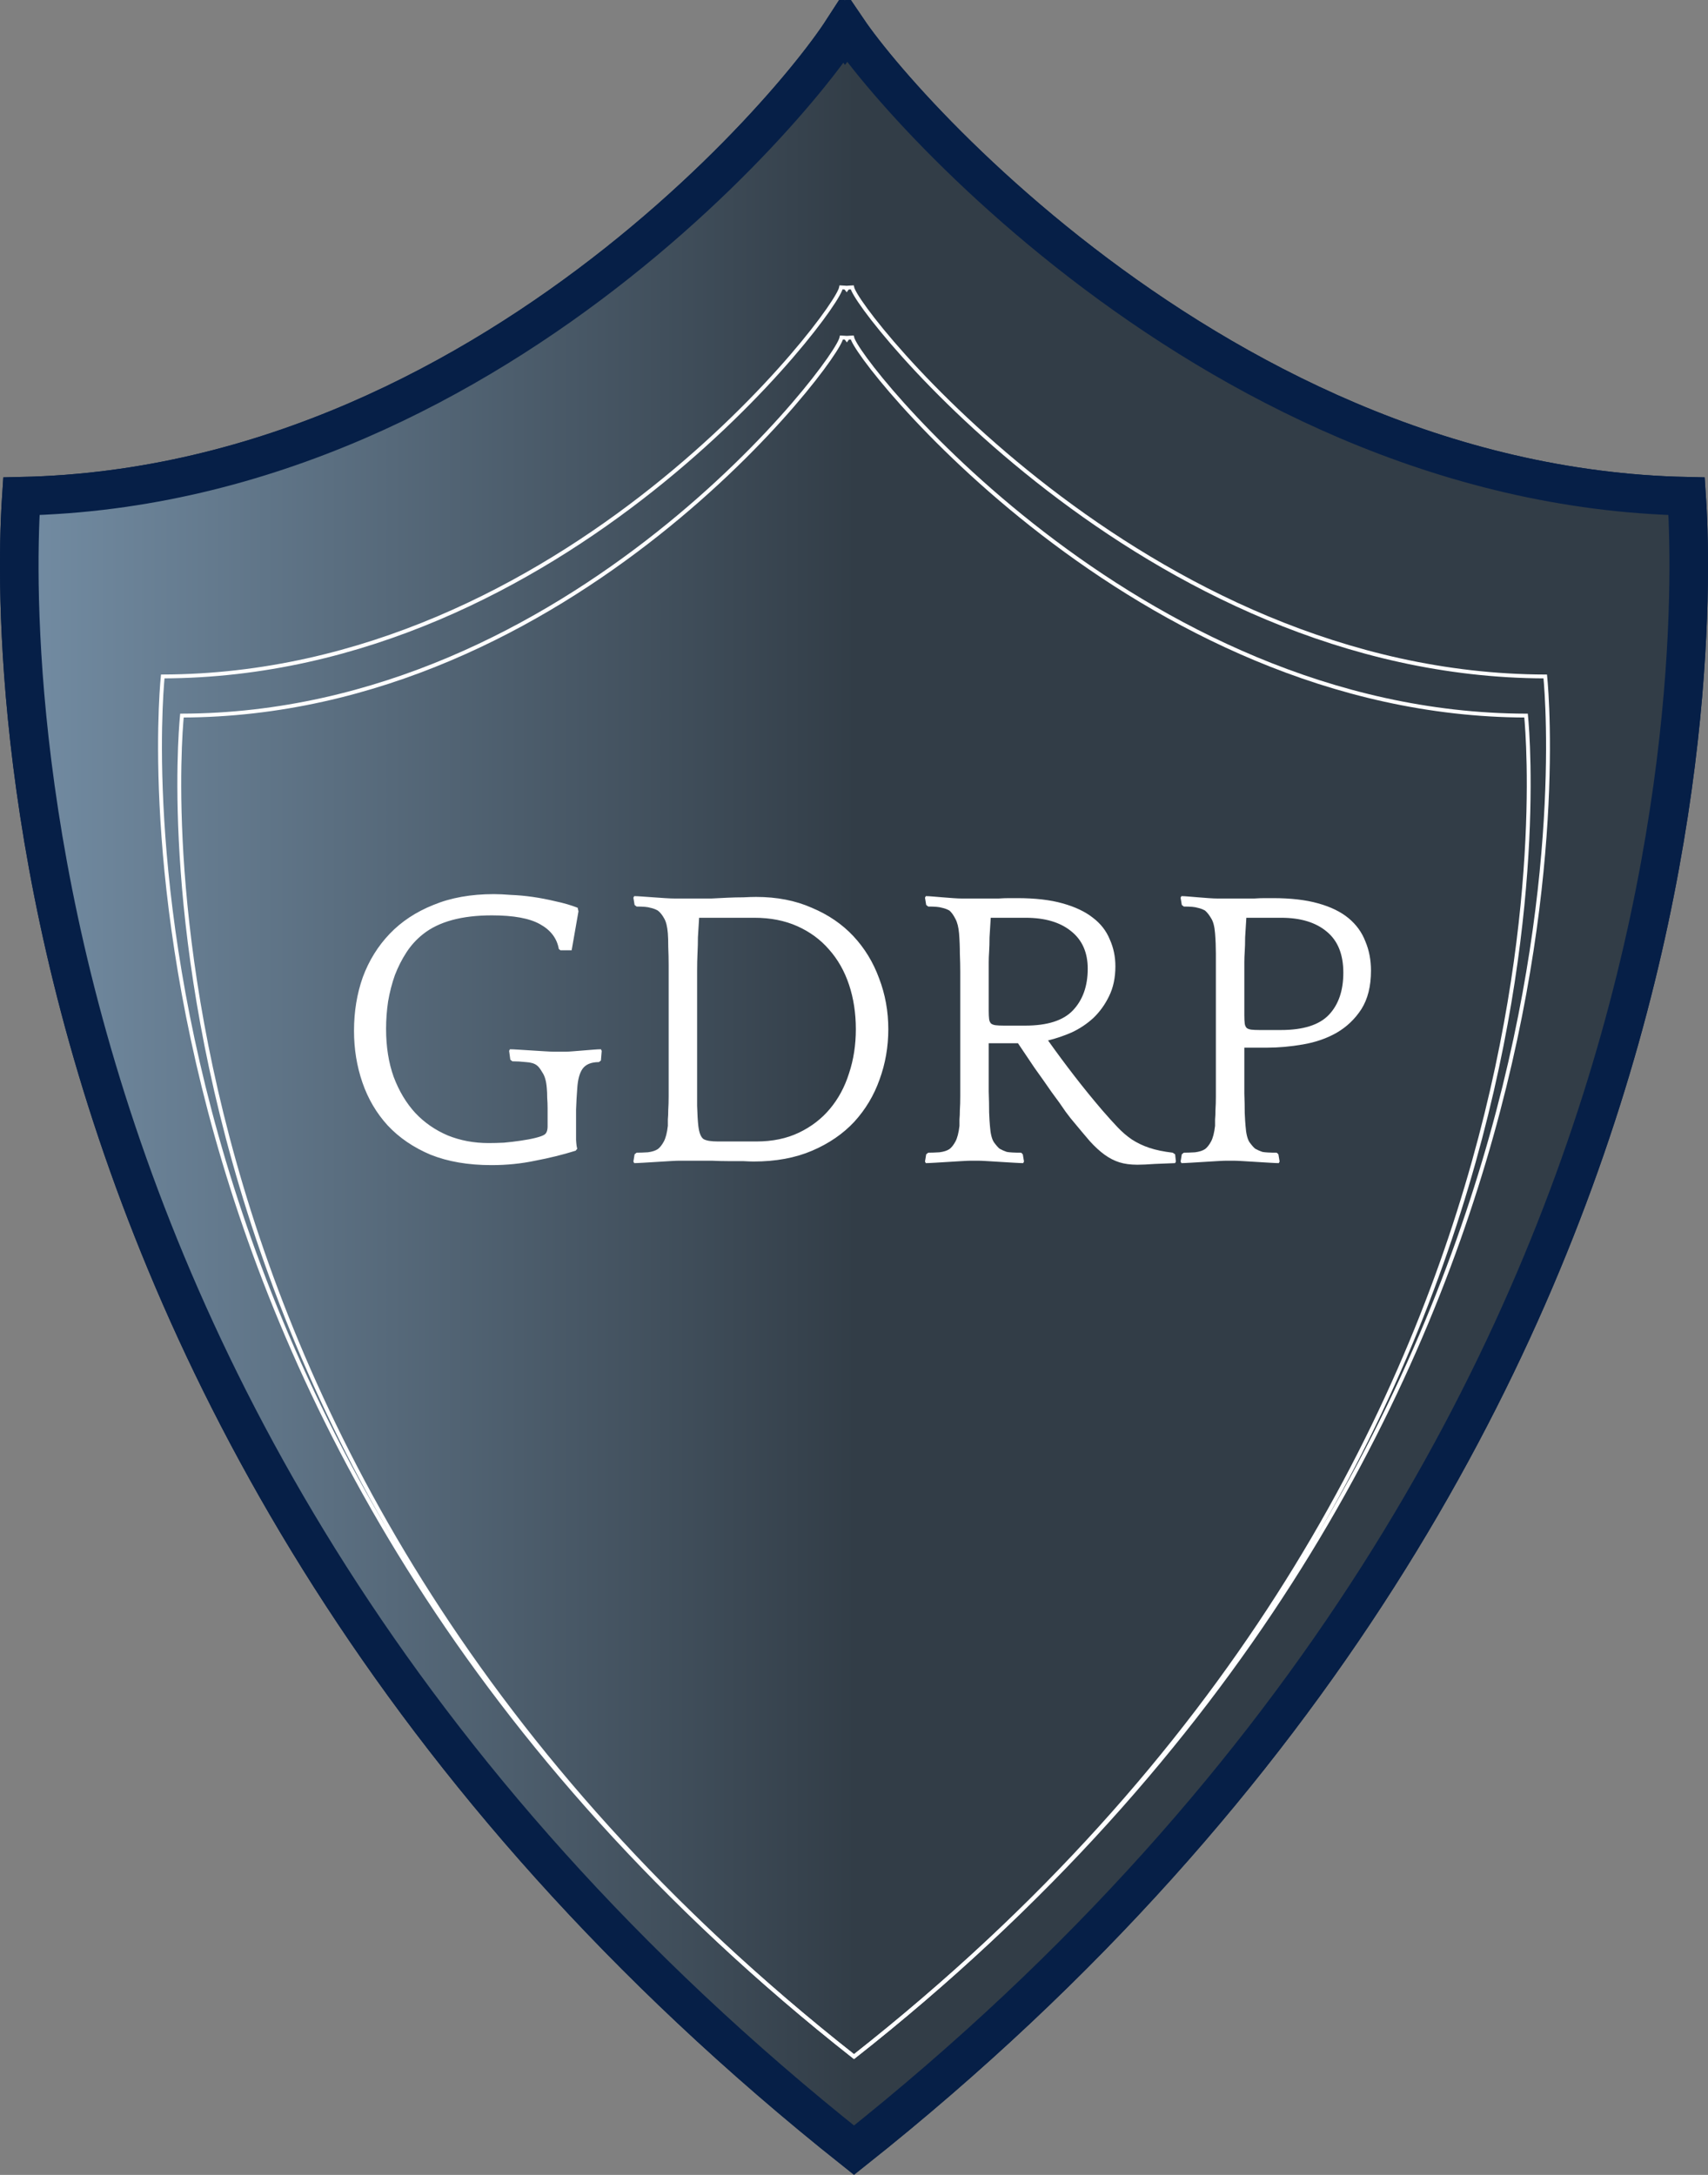
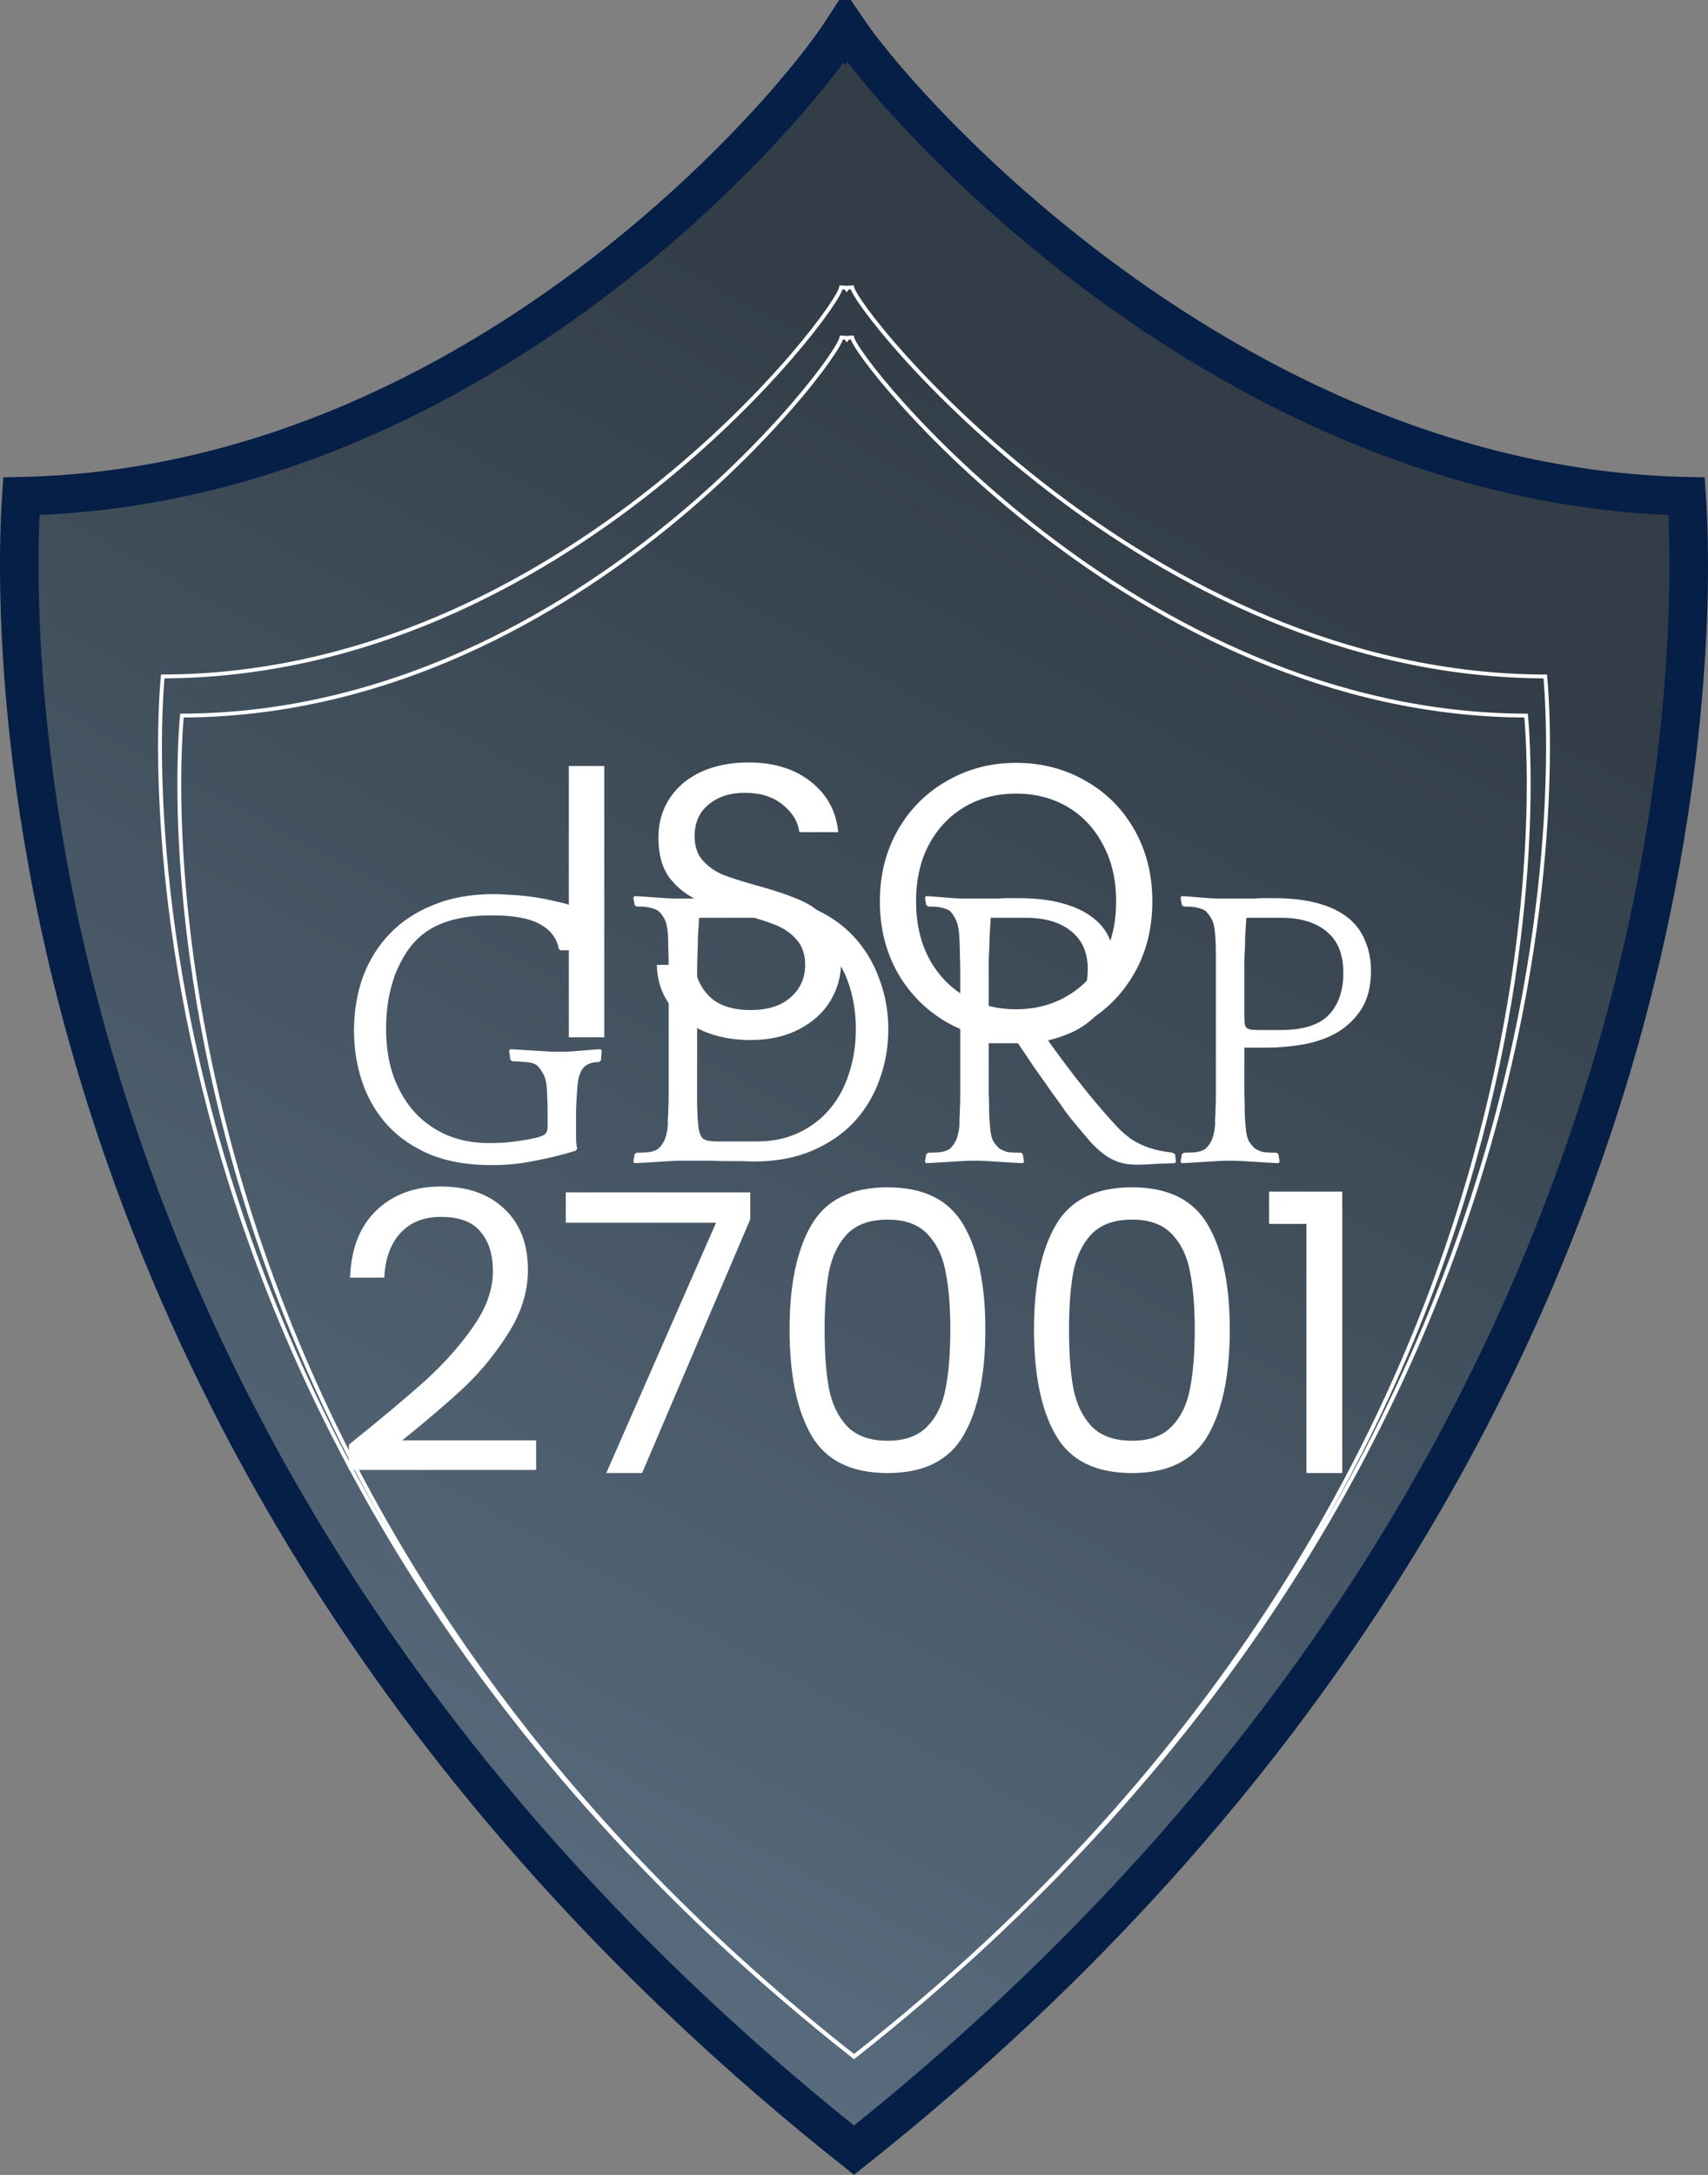
<svg xmlns="http://www.w3.org/2000/svg" width="443" height="564" viewBox="0 0 443 564" fill="none">
  <rect x="0" y="0" width="443" height="564" fill="#808080" stroke="none" />
  <path d="M156.727 198.631V269H147.54V198.631H156.727ZM194.698 269.707C190.053 269.707 185.88 268.899 182.179 267.284C178.544 265.601 175.683 263.313 173.597 260.418C171.51 257.457 170.434 254.058 170.366 250.221H180.159C180.496 253.52 181.842 256.313 184.198 258.601C186.621 260.822 190.121 261.933 194.698 261.933C199.072 261.933 202.505 260.856 204.995 258.702C207.553 256.481 208.832 253.654 208.832 250.221C208.832 247.529 208.092 245.342 206.611 243.659C205.13 241.976 203.279 240.698 201.058 239.823C198.837 238.948 195.842 238.005 192.073 236.996C187.428 235.784 183.693 234.573 180.866 233.361C178.107 232.15 175.717 230.265 173.698 227.707C171.746 225.083 170.77 221.583 170.77 217.208C170.77 213.371 171.746 209.972 173.698 207.011C175.65 204.049 178.376 201.761 181.876 200.145C185.443 198.53 189.515 197.722 194.092 197.722C200.688 197.722 206.072 199.371 210.245 202.669C214.486 205.967 216.875 210.342 217.414 215.794H207.318C206.981 213.102 205.568 210.746 203.077 208.727C200.587 206.641 197.289 205.597 193.183 205.597C189.347 205.597 186.217 206.607 183.794 208.626C181.371 210.578 180.159 213.338 180.159 216.905C180.159 219.462 180.866 221.549 182.28 223.164C183.76 224.78 185.544 226.025 187.63 226.9C189.784 227.707 192.779 228.65 196.616 229.727C201.26 231.005 204.995 232.284 207.822 233.563C210.649 234.775 213.072 236.693 215.091 239.318C217.111 241.875 218.12 245.375 218.12 249.818C218.12 253.25 217.212 256.481 215.394 259.51C213.577 262.539 210.885 264.995 207.318 266.88C203.75 268.764 199.544 269.707 194.698 269.707ZM263.543 269.707C257.015 269.707 251.058 268.192 245.674 265.164C240.289 262.067 236.015 257.793 232.852 252.342C229.756 246.823 228.208 240.63 228.208 233.765C228.208 226.9 229.756 220.741 232.852 215.289C236.015 209.77 240.289 205.496 245.674 202.468C251.058 199.371 257.015 197.823 263.543 197.823C270.139 197.823 276.13 199.371 281.514 202.468C286.899 205.496 291.139 209.737 294.235 215.188C297.331 220.64 298.879 226.832 298.879 233.765C298.879 240.698 297.331 246.89 294.235 252.342C291.139 257.793 286.899 262.067 281.514 265.164C276.13 268.192 270.139 269.707 263.543 269.707ZM263.543 261.731C268.457 261.731 272.865 260.587 276.769 258.298C280.74 256.01 283.836 252.745 286.057 248.505C288.346 244.265 289.49 239.351 289.49 233.765C289.49 228.111 288.346 223.198 286.057 219.025C283.836 214.785 280.774 211.52 276.87 209.232C272.966 206.943 268.524 205.799 263.543 205.799C258.563 205.799 254.121 206.943 250.217 209.232C246.313 211.52 243.217 214.785 240.928 219.025C238.707 223.198 237.597 228.111 237.597 233.765C237.597 239.351 238.707 244.265 240.928 248.505C243.217 252.745 246.313 256.01 250.217 258.298C254.188 260.587 258.63 261.731 263.543 261.731ZM90.491 374.63C99.039 367.765 105.736 362.145 110.582 357.77C115.428 353.327 119.5 348.717 122.798 343.938C126.164 339.092 127.846 334.347 127.846 329.703C127.846 325.328 126.77 321.895 124.616 319.405C122.529 316.847 119.13 315.569 114.419 315.569C109.842 315.569 106.275 317.016 103.717 319.91C101.227 322.737 99.881 326.539 99.679 331.318H90.794C91.064 323.78 93.352 317.958 97.659 313.852C101.967 309.746 107.52 307.694 114.318 307.694C121.25 307.694 126.736 309.612 130.774 313.448C134.88 317.285 136.933 322.568 136.933 329.299C136.933 334.885 135.25 340.337 131.885 345.655C128.587 350.904 124.818 355.549 120.577 359.587C116.337 363.558 110.919 368.202 104.323 373.519H139.053V381.192H90.491V374.63ZM194.601 316.174L166.534 382H157.245L185.716 317.083H146.746V309.208H194.601V316.174ZM204.787 344.746C204.787 333.169 206.672 324.15 210.441 317.689C214.21 311.16 220.806 307.896 230.229 307.896C239.585 307.896 246.147 311.16 249.916 317.689C253.685 324.15 255.57 333.169 255.57 344.746C255.57 356.524 253.685 365.678 249.916 372.207C246.147 378.736 239.585 382 230.229 382C220.806 382 214.21 378.736 210.441 372.207C206.672 365.678 204.787 356.524 204.787 344.746ZM246.484 344.746C246.484 338.89 246.08 333.943 245.272 329.905C244.532 325.799 242.95 322.501 240.527 320.011C238.171 317.52 234.739 316.275 230.229 316.275C225.652 316.275 222.152 317.52 219.729 320.011C217.374 322.501 215.792 325.799 214.984 329.905C214.244 333.943 213.874 338.89 213.874 344.746C213.874 350.803 214.244 355.885 214.984 359.991C215.792 364.096 217.374 367.394 219.729 369.885C222.152 372.375 225.652 373.62 230.229 373.62C234.739 373.62 238.171 372.375 240.527 369.885C242.95 367.394 244.532 364.096 245.272 359.991C246.08 355.885 246.484 350.803 246.484 344.746ZM268.183 344.746C268.183 333.169 270.067 324.15 273.837 317.689C277.606 311.16 284.202 307.896 293.625 307.896C302.98 307.896 309.543 311.16 313.312 317.689C317.081 324.15 318.966 333.169 318.966 344.746C318.966 356.524 317.081 365.678 313.312 372.207C309.543 378.736 302.98 382 293.625 382C284.202 382 277.606 378.736 273.837 372.207C270.067 365.678 268.183 356.524 268.183 344.746ZM309.879 344.746C309.879 338.89 309.475 333.943 308.668 329.905C307.927 325.799 306.346 322.501 303.923 320.011C301.567 317.52 298.134 316.275 293.625 316.275C289.048 316.275 285.548 317.52 283.125 320.011C280.769 322.501 279.187 325.799 278.38 329.905C277.639 333.943 277.269 338.89 277.269 344.746C277.269 350.803 277.639 355.885 278.38 359.991C279.187 364.096 280.769 367.394 283.125 369.885C285.548 372.375 289.048 373.62 293.625 373.62C298.134 373.62 301.567 372.375 303.923 369.885C306.346 367.394 307.927 364.096 308.668 359.991C309.475 355.885 309.879 350.803 309.879 344.746ZM329.155 317.386V309.006H348.136V382H338.848V317.386H329.155Z" fill="white" />
  <path d="M219.809 7.63C220.366 8.452 220.994 9.342 221.689 10.29C224.584 14.239 228.804 19.45 234.224 25.476C245.068 37.531 260.842 52.986 280.669 68.245C319.327 97.998 373.824 127.331 437.457 128.692C437.566 130.318 437.684 132.38 437.78 134.852C438.052 141.801 438.169 151.992 437.543 164.848C436.29 190.563 432.059 226.921 420.134 269.338C396.497 353.409 342.608 461.388 221.502 557.59C100.396 461.383 46.506 353.403 22.868 269.332C10.942 226.916 6.711 190.558 5.457 164.843C4.83 151.987 4.948 141.797 5.22 134.847C5.316 132.375 5.433 130.314 5.542 128.688C69.071 127.328 122.437 98.04 159.991 68.29C179.249 53.035 194.456 37.577 204.874 25.5C210.081 19.464 214.123 14.236 216.892 10.265C217.518 9.367 218.086 8.52 218.595 7.733L219.163 8.494L219.809 7.63Z" fill="url(#paint0_linear_56_97)" stroke="#061F47" stroke-width="10" />
  <path d="M149.309 298.401C145.982 299.441 142.482 300.307 138.809 301C135.205 301.762 131.427 302.144 127.477 302.144C121.447 302.144 116.18 301.243 111.675 299.441C107.239 297.569 103.531 295.04 100.551 291.852C97.64 288.663 95.457 284.956 94.002 280.728C92.546 276.5 91.819 272.03 91.819 267.317C91.819 262.327 92.581 257.683 94.106 253.386C95.7 249.089 98.022 245.347 101.071 242.159C104.121 238.971 107.898 236.475 112.403 234.674C116.908 232.802 122.14 231.867 128.101 231.867C129.348 231.867 130.838 231.936 132.571 232.075C134.373 232.144 136.244 232.317 138.185 232.594C140.125 232.872 142.101 233.253 144.111 233.738C146.12 234.154 148.026 234.708 149.828 235.401L150.036 236.337L148.269 246.421H145.358L144.942 246.109C144.457 243.337 142.828 241.188 140.056 239.664C137.353 238.139 133.195 237.376 127.581 237.376C119.749 237.376 113.789 239.005 109.7 242.263C108.036 243.579 106.616 245.139 105.437 246.941C104.259 248.743 103.254 250.718 102.423 252.867C101.66 255.015 101.071 257.302 100.655 259.728C100.309 262.084 100.135 264.441 100.135 266.797C100.135 271.441 100.794 275.599 102.111 279.272C103.497 282.946 105.368 286.064 107.725 288.629C110.081 291.124 112.888 293.064 116.145 294.451C119.403 295.767 122.937 296.426 126.749 296.426C127.927 296.426 129.244 296.391 130.7 296.322C132.224 296.183 133.68 296.01 135.066 295.802C136.521 295.594 137.804 295.352 138.913 295.074C140.021 294.797 140.784 294.52 141.2 294.243C141.754 293.896 142.031 293.168 142.031 292.059C142.031 291.574 142.031 290.916 142.031 290.084C142.031 289.253 142.031 288.386 142.031 287.485C142.031 286.515 141.997 285.579 141.927 284.678C141.927 283.708 141.893 282.876 141.823 282.183C141.685 280.381 141.304 279.03 140.68 278.129C140.125 277.159 139.64 276.535 139.224 276.258C138.601 275.772 137.665 275.495 136.417 275.426C135.17 275.287 133.992 275.218 132.883 275.218L132.363 274.802L132.051 272.515L132.259 272.099C132.744 272.099 133.507 272.134 134.546 272.203C135.655 272.272 136.764 272.342 137.873 272.411C139.051 272.48 140.16 272.55 141.2 272.619C142.309 272.688 143.106 272.723 143.591 272.723H146.71C147.195 272.723 147.853 272.688 148.685 272.619C149.516 272.55 150.383 272.48 151.284 272.411C152.185 272.342 153.051 272.272 153.883 272.203C154.714 272.134 155.373 272.099 155.858 272.099L156.066 272.515L155.858 275.01L155.338 275.426C153.328 275.426 151.908 276.015 151.076 277.193C150.313 278.302 149.863 279.965 149.724 282.183C149.586 283.916 149.482 285.787 149.412 287.797C149.412 289.738 149.412 291.193 149.412 292.163C149.412 293.203 149.412 294.347 149.412 295.594C149.482 296.772 149.586 297.535 149.724 297.881L149.309 298.401ZM173.22 242.055C173.082 240.322 172.77 239.04 172.284 238.208C171.799 237.307 171.245 236.614 170.621 236.129C169.997 235.782 169.339 235.54 168.646 235.401C168.022 235.193 166.844 235.089 165.111 235.089L164.591 234.674L164.28 232.802L164.487 232.386C164.973 232.386 165.666 232.421 166.567 232.49C167.468 232.56 168.438 232.629 169.478 232.698C170.517 232.768 171.522 232.837 172.492 232.906C173.532 232.976 174.433 233.01 175.195 233.01H181.121C182.022 233.01 183.131 233.01 184.448 233.01C185.834 232.941 187.22 232.872 188.606 232.802C190.062 232.733 191.448 232.698 192.765 232.698C194.151 232.629 195.26 232.594 196.091 232.594C201.497 232.594 206.314 233.53 210.542 235.401C214.839 237.203 218.443 239.664 221.354 242.782C224.264 245.901 226.482 249.54 228.007 253.698C229.601 257.857 230.398 262.258 230.398 266.901C230.398 271.475 229.636 275.842 228.111 280C226.656 284.089 224.472 287.728 221.562 290.916C218.651 294.035 215.012 296.53 210.646 298.401C206.279 300.272 201.22 301.208 195.468 301.208C194.844 301.208 193.908 301.173 192.661 301.104C191.413 301.104 190.096 301.104 188.71 301.104C187.324 301.104 185.973 301.069 184.656 301C183.408 301 182.403 301 181.641 301H176.131C175.646 301 174.849 301.035 173.74 301.104C172.631 301.173 171.487 301.243 170.309 301.312C169.131 301.381 167.987 301.45 166.879 301.52C165.77 301.589 164.973 301.624 164.487 301.624L164.28 301.208L164.591 299.337L165.111 298.921C165.943 298.921 166.913 298.886 168.022 298.817C169.131 298.678 169.997 298.401 170.621 297.985C171.176 297.569 171.695 296.911 172.181 296.01C172.666 295.109 173.012 293.757 173.22 291.955C173.22 291.47 173.22 290.916 173.22 290.292C173.289 289.599 173.324 288.767 173.324 287.797C173.393 286.827 173.428 285.649 173.428 284.262C173.428 282.876 173.428 281.144 173.428 279.064V257.961C173.428 257.267 173.428 256.228 173.428 254.842C173.428 253.386 173.428 251.862 173.428 250.268C173.428 248.673 173.393 247.114 173.324 245.589C173.324 244.065 173.289 242.886 173.22 242.055ZM196.195 296.01C200.354 296.01 204.027 295.248 207.215 293.723C210.403 292.198 213.071 290.154 215.22 287.589C217.438 284.956 219.101 281.871 220.21 278.337C221.388 274.802 221.977 270.99 221.977 266.901C221.977 262.743 221.388 258.896 220.21 255.362C219.032 251.827 217.299 248.777 215.012 246.213C212.794 243.649 210.057 241.639 206.799 240.183C203.542 238.728 199.834 238 195.675 238H181.329C181.19 240.01 181.086 241.708 181.017 243.094C181.017 244.411 180.982 245.763 180.913 247.149C180.844 248.535 180.809 250.06 180.809 251.723C180.809 253.317 180.809 255.362 180.809 257.857V276.985C180.809 281.144 180.809 284.401 180.809 286.757C180.879 289.045 180.982 290.777 181.121 291.955C181.329 293.757 181.779 294.901 182.473 295.386C183.166 295.802 184.413 296.01 186.215 296.01H196.195ZM265.385 301.624C264.9 301.624 264.103 301.589 262.994 301.52C261.885 301.45 260.741 301.381 259.563 301.312C258.385 301.243 257.241 301.173 256.132 301.104C255.023 301.035 254.226 301 253.741 301H251.766C251.281 301 250.484 301.035 249.375 301.104C248.266 301.173 247.122 301.243 245.944 301.312C244.766 301.381 243.622 301.45 242.514 301.52C241.405 301.589 240.608 301.624 240.122 301.624L239.915 301.208L240.226 299.337L240.746 298.921C241.578 298.921 242.548 298.886 243.657 298.817C244.766 298.678 245.632 298.401 246.256 297.985C246.811 297.569 247.33 296.911 247.815 296.01C248.301 295.109 248.647 293.757 248.855 291.955C248.855 291.47 248.855 290.916 248.855 290.292C248.924 289.599 248.959 288.767 248.959 287.797C249.028 286.827 249.063 285.649 249.063 284.262C249.063 282.876 249.063 281.144 249.063 279.064V252.035C249.063 250.649 249.028 249.089 248.959 247.357C248.959 245.555 248.89 243.787 248.751 242.055C248.613 240.461 248.301 239.213 247.815 238.312C247.33 237.342 246.811 236.614 246.256 236.129C245.632 235.782 244.974 235.54 244.281 235.401C243.657 235.193 242.479 235.089 240.746 235.089L240.226 234.674L239.915 232.802L240.122 232.386C240.608 232.386 241.231 232.421 241.994 232.49C242.825 232.56 243.657 232.629 244.489 232.698C245.39 232.768 246.291 232.837 247.192 232.906C248.093 232.976 248.924 233.01 249.687 233.01H253.429C254.192 233.01 255.058 233.01 256.028 233.01C256.999 233.01 257.969 233.01 258.939 233.01C259.979 232.941 260.914 232.906 261.746 232.906C262.578 232.906 263.271 232.906 263.825 232.906C268.469 232.906 272.385 233.357 275.573 234.258C278.83 235.159 281.464 236.406 283.474 238C285.484 239.525 286.939 241.396 287.84 243.614C288.81 245.763 289.296 248.084 289.296 250.579C289.296 253.56 288.741 256.159 287.632 258.376C286.593 260.525 285.241 262.396 283.578 263.99C281.914 265.515 280.043 266.763 277.964 267.733C275.885 268.634 273.84 269.327 271.83 269.812C274.048 272.931 276.335 276.015 278.692 279.064C281.048 282.114 283.474 285.094 285.969 288.005C287.355 289.599 288.637 291.02 289.815 292.267C290.994 293.515 292.241 294.589 293.558 295.49C294.944 296.391 296.469 297.119 298.132 297.673C299.795 298.228 301.805 298.644 304.162 298.921L304.786 299.337L304.993 301.208L304.786 301.624C303.261 301.693 301.528 301.762 299.588 301.832C297.647 301.97 296.122 302.04 295.013 302.04C293.211 302.04 291.652 301.832 290.335 301.416C289.018 301 287.736 300.342 286.489 299.441C285.241 298.54 283.959 297.361 282.642 295.906C281.395 294.451 279.939 292.718 278.276 290.708C278.068 290.5 277.444 289.703 276.404 288.317C275.434 286.861 274.221 285.163 272.766 283.223C271.38 281.213 269.89 279.099 268.296 276.881C266.771 274.594 265.35 272.48 264.033 270.54H256.444C256.444 272.411 256.444 274.456 256.444 276.673C256.444 278.891 256.444 281.005 256.444 283.015C256.513 285.025 256.548 286.861 256.548 288.525C256.617 290.119 256.687 291.262 256.756 291.955C256.895 293.965 257.241 295.386 257.796 296.218C258.35 296.98 258.835 297.535 259.251 297.881C259.875 298.228 260.499 298.505 261.122 298.713C261.815 298.851 263.063 298.921 264.865 298.921L265.281 299.337L265.593 301.208L265.385 301.624ZM265.905 265.965C271.657 265.965 275.781 264.649 278.276 262.015C280.84 259.312 282.122 255.708 282.122 251.203C282.122 246.975 280.667 243.718 277.756 241.431C274.914 239.144 270.999 238 266.008 238H256.964C256.825 240.01 256.721 241.708 256.652 243.094C256.652 244.48 256.617 245.693 256.548 246.733C256.479 247.772 256.444 248.708 256.444 249.54C256.444 250.371 256.444 251.169 256.444 251.931V262.119C256.444 263.02 256.479 263.748 256.548 264.302C256.617 264.787 256.791 265.168 257.068 265.446C257.345 265.654 257.726 265.792 258.211 265.862C258.766 265.931 259.494 265.965 260.395 265.965H265.905ZM331.68 301.624C331.194 301.624 330.397 301.589 329.288 301.52C328.18 301.45 327.036 301.381 325.858 301.312C324.68 301.243 323.536 301.173 322.427 301.104C321.318 301.035 320.521 301 320.036 301H318.061C317.576 301 316.779 301.035 315.67 301.104C314.561 301.173 313.417 301.243 312.239 301.312C311.061 301.381 309.917 301.45 308.808 301.52C307.699 301.589 306.902 301.624 306.417 301.624L306.209 301.208L306.521 299.337L307.041 298.921C307.873 298.921 308.843 298.886 309.952 298.817C311.061 298.678 311.927 298.401 312.551 297.985C313.105 297.569 313.625 296.911 314.11 296.01C314.595 295.109 314.942 293.757 315.15 291.955C315.15 291.47 315.15 290.916 315.15 290.292C315.219 289.599 315.254 288.767 315.254 287.797C315.323 286.827 315.358 285.649 315.358 284.262C315.358 282.876 315.358 281.144 315.358 279.064V252.035C315.358 250.649 315.358 249.089 315.358 247.357C315.358 245.555 315.289 243.787 315.15 242.055C315.011 240.253 314.665 238.936 314.11 238.104C313.625 237.273 313.105 236.614 312.551 236.129C311.927 235.782 311.269 235.54 310.576 235.401C309.952 235.193 308.774 235.089 307.041 235.089L306.521 234.674L306.209 232.802L306.417 232.386C306.902 232.386 307.526 232.421 308.289 232.49C309.12 232.56 309.952 232.629 310.784 232.698C311.685 232.768 312.586 232.837 313.487 232.906C314.388 232.976 315.219 233.01 315.982 233.01H319.724C320.487 233.01 321.353 233.01 322.323 233.01C323.293 233.01 324.264 233.01 325.234 233.01C326.274 232.941 327.209 232.906 328.041 232.906C328.873 232.906 329.566 232.906 330.12 232.906C334.764 232.906 338.68 233.357 341.868 234.258C345.125 235.159 347.759 236.441 349.769 238.104C351.778 239.768 353.234 241.777 354.135 244.134C355.105 246.421 355.59 248.951 355.59 251.723C355.59 255.743 354.759 259.069 353.095 261.703C351.432 264.267 349.283 266.312 346.65 267.837C344.085 269.292 341.175 270.297 337.917 270.852C334.729 271.406 331.61 271.683 328.561 271.683H322.739C322.739 273.555 322.739 275.53 322.739 277.609C322.739 279.688 322.739 281.663 322.739 283.535C322.808 285.406 322.843 287.104 322.843 288.629C322.912 290.154 322.982 291.262 323.051 291.955C323.189 293.965 323.536 295.386 324.09 296.218C324.645 296.98 325.13 297.535 325.546 297.881C326.17 298.228 326.793 298.505 327.417 298.713C328.11 298.851 329.358 298.921 331.16 298.921L331.576 299.337L331.887 301.208L331.68 301.624ZM332.199 267.109C338.021 267.109 342.179 265.792 344.675 263.159C347.17 260.525 348.417 256.886 348.417 252.243C348.417 247.461 346.962 243.891 344.051 241.535C341.209 239.178 337.293 238 332.303 238H323.259C323.12 240.01 323.016 241.708 322.947 243.094C322.947 244.48 322.912 245.693 322.843 246.733C322.774 247.772 322.739 248.708 322.739 249.54C322.739 250.371 322.739 251.169 322.739 251.931V263.263C322.739 264.164 322.774 264.891 322.843 265.446C322.912 265.931 323.086 266.312 323.363 266.589C323.64 266.797 324.021 266.936 324.506 267.005C325.061 267.074 325.788 267.109 326.689 267.109H332.199Z" fill="white" />
  <path d="M156.727 198.631V269H147.54V198.631H156.727ZM194.698 269.707C190.053 269.707 185.88 268.899 182.179 267.284C178.544 265.601 175.683 263.313 173.597 260.418C171.51 257.457 170.434 254.058 170.366 250.221H180.159C180.496 253.52 181.842 256.313 184.198 258.601C186.621 260.822 190.121 261.933 194.698 261.933C199.072 261.933 202.505 260.856 204.995 258.702C207.553 256.481 208.832 253.654 208.832 250.221C208.832 247.529 208.092 245.342 206.611 243.659C205.13 241.976 203.279 240.698 201.058 239.823C198.837 238.948 195.842 238.005 192.073 236.996C187.428 235.784 183.693 234.573 180.866 233.361C178.107 232.15 175.717 230.265 173.698 227.707C171.746 225.083 170.77 221.583 170.77 217.208C170.77 213.371 171.746 209.972 173.698 207.011C175.65 204.049 178.376 201.761 181.876 200.145C185.443 198.53 189.515 197.722 194.092 197.722C200.688 197.722 206.072 199.371 210.245 202.669C214.486 205.967 216.875 210.342 217.414 215.794H207.318C206.981 213.102 205.568 210.746 203.077 208.727C200.587 206.641 197.289 205.597 193.183 205.597C189.347 205.597 186.217 206.607 183.794 208.626C181.371 210.578 180.159 213.338 180.159 216.905C180.159 219.462 180.866 221.549 182.28 223.164C183.76 224.78 185.544 226.025 187.63 226.9C189.784 227.707 192.779 228.65 196.616 229.727C201.26 231.005 204.995 232.284 207.822 233.563C210.649 234.775 213.072 236.693 215.091 239.318C217.111 241.875 218.12 245.375 218.12 249.818C218.12 253.25 217.212 256.481 215.394 259.51C213.577 262.539 210.885 264.995 207.318 266.88C203.75 268.764 199.544 269.707 194.698 269.707ZM263.543 269.707C257.015 269.707 251.058 268.192 245.674 265.164C240.289 262.067 236.015 257.793 232.852 252.342C229.756 246.823 228.208 240.63 228.208 233.765C228.208 226.9 229.756 220.741 232.852 215.289C236.015 209.77 240.289 205.496 245.674 202.468C251.058 199.371 257.015 197.823 263.543 197.823C270.139 197.823 276.13 199.371 281.514 202.468C286.899 205.496 291.139 209.737 294.235 215.188C297.331 220.64 298.879 226.832 298.879 233.765C298.879 240.698 297.331 246.89 294.235 252.342C291.139 257.793 286.899 262.067 281.514 265.164C276.13 268.192 270.139 269.707 263.543 269.707ZM263.543 261.731C268.457 261.731 272.865 260.587 276.769 258.298C280.74 256.01 283.836 252.745 286.057 248.505C288.346 244.265 289.49 239.351 289.49 233.765C289.49 228.111 288.346 223.198 286.057 219.025C283.836 214.785 280.774 211.52 276.87 209.232C272.966 206.943 268.524 205.799 263.543 205.799C258.563 205.799 254.121 206.943 250.217 209.232C246.313 211.52 243.217 214.785 240.928 219.025C238.707 223.198 237.597 228.111 237.597 233.765C237.597 239.351 238.707 244.265 240.928 248.505C243.217 252.745 246.313 256.01 250.217 258.298C254.188 260.587 258.63 261.731 263.543 261.731ZM90.491 374.63C99.039 367.765 105.736 362.145 110.582 357.77C115.428 353.327 119.5 348.717 122.798 343.938C126.164 339.092 127.846 334.347 127.846 329.703C127.846 325.328 126.77 321.895 124.616 319.405C122.529 316.847 119.13 315.569 114.419 315.569C109.842 315.569 106.275 317.016 103.717 319.91C101.227 322.737 99.881 326.539 99.679 331.318H90.794C91.064 323.78 93.352 317.958 97.659 313.852C101.967 309.746 107.52 307.694 114.318 307.694C121.25 307.694 126.736 309.612 130.774 313.448C134.88 317.285 136.933 322.568 136.933 329.299C136.933 334.885 135.25 340.337 131.885 345.655C128.587 350.904 124.818 355.549 120.577 359.587C116.337 363.558 110.919 368.202 104.323 373.519H139.053V381.192H90.491V374.63ZM194.601 316.174L166.534 382H157.245L185.716 317.083H146.746V309.208H194.601V316.174ZM204.787 344.746C204.787 333.169 206.672 324.15 210.441 317.689C214.21 311.16 220.806 307.896 230.229 307.896C239.585 307.896 246.147 311.16 249.916 317.689C253.685 324.15 255.57 333.169 255.57 344.746C255.57 356.524 253.685 365.678 249.916 372.207C246.147 378.736 239.585 382 230.229 382C220.806 382 214.21 378.736 210.441 372.207C206.672 365.678 204.787 356.524 204.787 344.746ZM246.484 344.746C246.484 338.89 246.08 333.943 245.272 329.905C244.532 325.799 242.95 322.501 240.527 320.011C238.171 317.52 234.739 316.275 230.229 316.275C225.652 316.275 222.152 317.52 219.729 320.011C217.374 322.501 215.792 325.799 214.984 329.905C214.244 333.943 213.874 338.89 213.874 344.746C213.874 350.803 214.244 355.885 214.984 359.991C215.792 364.096 217.374 367.394 219.729 369.885C222.152 372.375 225.652 373.62 230.229 373.62C234.739 373.62 238.171 372.375 240.527 369.885C242.95 367.394 244.532 364.096 245.272 359.991C246.08 355.885 246.484 350.803 246.484 344.746ZM268.183 344.746C268.183 333.169 270.067 324.15 273.837 317.689C277.606 311.16 284.202 307.896 293.625 307.896C302.98 307.896 309.543 311.16 313.312 317.689C317.081 324.15 318.966 333.169 318.966 344.746C318.966 356.524 317.081 365.678 313.312 372.207C309.543 378.736 302.98 382 293.625 382C284.202 382 277.606 378.736 273.837 372.207C270.067 365.678 268.183 356.524 268.183 344.746ZM309.879 344.746C309.879 338.89 309.475 333.943 308.668 329.905C307.927 325.799 306.346 322.501 303.923 320.011C301.567 317.52 298.134 316.275 293.625 316.275C289.048 316.275 285.548 317.52 283.125 320.011C280.769 322.501 279.187 325.799 278.38 329.905C277.639 333.943 277.269 338.89 277.269 344.746C277.269 350.803 277.639 355.885 278.38 359.991C279.187 364.096 280.769 367.394 283.125 369.885C285.548 372.375 289.048 373.62 293.625 373.62C298.134 373.62 301.567 372.375 303.923 369.885C306.346 367.394 307.927 364.096 308.668 359.991C309.475 355.885 309.879 350.803 309.879 344.746ZM329.155 317.386V309.006H348.136V382H338.848V317.386H329.155Z" fill="white" />
-   <path d="M219.809 7.63C220.366 8.452 220.994 9.342 221.689 10.29C224.584 14.239 228.804 19.45 234.224 25.476C245.068 37.531 260.842 52.986 280.669 68.245C319.327 97.998 373.824 127.331 437.457 128.692C437.566 130.318 437.684 132.38 437.78 134.852C438.052 141.801 438.169 151.992 437.543 164.848C436.29 190.563 432.059 226.921 420.134 269.338C396.497 353.408 342.608 461.388 221.502 557.59C100.396 461.383 46.506 353.402 22.868 269.331C10.942 226.915 6.711 190.558 5.457 164.843C4.83 151.987 4.948 141.797 5.22 134.847C5.316 132.375 5.433 130.314 5.542 128.688C69.071 127.328 122.437 98.04 159.991 68.29C179.249 53.035 194.456 37.577 204.874 25.5C210.081 19.464 214.123 14.236 216.892 10.265C217.518 9.367 218.086 8.52 218.595 7.733L219.163 8.494L219.809 7.63Z" fill="url(#paint1_linear_56_97)" stroke="#061F47" stroke-width="10" />
-   <path d="M149.309 298.401C145.982 299.441 142.482 300.307 138.809 301C135.205 301.762 131.427 302.144 127.477 302.144C121.447 302.144 116.18 301.243 111.675 299.441C107.239 297.569 103.531 295.04 100.551 291.852C97.64 288.663 95.457 284.956 94.002 280.728C92.546 276.5 91.819 272.03 91.819 267.317C91.819 262.327 92.581 257.683 94.106 253.386C95.7 249.089 98.022 245.347 101.071 242.159C104.121 238.971 107.898 236.475 112.403 234.674C116.908 232.802 122.14 231.867 128.101 231.867C129.348 231.867 130.838 231.936 132.571 232.075C134.373 232.144 136.244 232.317 138.185 232.594C140.125 232.872 142.101 233.253 144.111 233.738C146.12 234.154 148.026 234.708 149.828 235.401L150.036 236.337L148.269 246.421H145.358L144.942 246.109C144.457 243.337 142.828 241.188 140.056 239.664C137.353 238.139 133.195 237.376 127.581 237.376C119.749 237.376 113.789 239.005 109.7 242.263C108.036 243.579 106.616 245.139 105.437 246.941C104.259 248.743 103.254 250.718 102.423 252.867C101.66 255.015 101.071 257.302 100.655 259.728C100.309 262.084 100.135 264.441 100.135 266.797C100.135 271.441 100.794 275.599 102.111 279.272C103.497 282.946 105.368 286.064 107.725 288.629C110.081 291.124 112.888 293.064 116.145 294.451C119.403 295.767 122.937 296.426 126.749 296.426C127.927 296.426 129.244 296.391 130.7 296.322C132.224 296.183 133.68 296.01 135.066 295.802C136.521 295.594 137.804 295.352 138.913 295.074C140.021 294.797 140.784 294.52 141.2 294.243C141.754 293.896 142.031 293.168 142.031 292.059C142.031 291.574 142.031 290.916 142.031 290.084C142.031 289.253 142.031 288.386 142.031 287.485C142.031 286.515 141.997 285.579 141.927 284.678C141.927 283.708 141.893 282.876 141.823 282.183C141.685 280.381 141.304 279.03 140.68 278.129C140.125 277.159 139.64 276.535 139.224 276.258C138.601 275.772 137.665 275.495 136.417 275.426C135.17 275.287 133.992 275.218 132.883 275.218L132.363 274.802L132.051 272.515L132.259 272.099C132.744 272.099 133.507 272.134 134.546 272.203C135.655 272.272 136.764 272.342 137.873 272.411C139.051 272.48 140.16 272.55 141.2 272.619C142.309 272.688 143.106 272.723 143.591 272.723H146.71C147.195 272.723 147.853 272.688 148.685 272.619C149.516 272.55 150.383 272.48 151.284 272.411C152.185 272.342 153.051 272.272 153.883 272.203C154.714 272.134 155.373 272.099 155.858 272.099L156.066 272.515L155.858 275.01L155.338 275.426C153.328 275.426 151.908 276.015 151.076 277.193C150.313 278.302 149.863 279.965 149.724 282.183C149.586 283.916 149.482 285.787 149.412 287.797C149.412 289.738 149.412 291.193 149.412 292.163C149.412 293.203 149.412 294.347 149.412 295.594C149.482 296.772 149.586 297.535 149.724 297.881L149.309 298.401ZM173.22 242.055C173.082 240.322 172.77 239.04 172.284 238.208C171.799 237.307 171.245 236.614 170.621 236.129C169.997 235.782 169.339 235.54 168.646 235.401C168.022 235.193 166.844 235.089 165.111 235.089L164.591 234.674L164.28 232.802L164.487 232.386C164.973 232.386 165.666 232.421 166.567 232.49C167.468 232.56 168.438 232.629 169.478 232.698C170.517 232.768 171.522 232.837 172.492 232.906C173.532 232.976 174.433 233.01 175.195 233.01H181.121C182.022 233.01 183.131 233.01 184.448 233.01C185.834 232.941 187.22 232.872 188.606 232.802C190.062 232.733 191.448 232.698 192.765 232.698C194.151 232.629 195.26 232.594 196.091 232.594C201.497 232.594 206.314 233.53 210.542 235.401C214.839 237.203 218.443 239.664 221.354 242.782C224.264 245.901 226.482 249.54 228.007 253.698C229.601 257.857 230.398 262.258 230.398 266.901C230.398 271.475 229.636 275.842 228.111 280C226.656 284.089 224.472 287.728 221.562 290.916C218.651 294.035 215.012 296.53 210.646 298.401C206.279 300.272 201.22 301.208 195.468 301.208C194.844 301.208 193.908 301.173 192.661 301.104C191.413 301.104 190.096 301.104 188.71 301.104C187.324 301.104 185.973 301.069 184.656 301C183.408 301 182.403 301 181.641 301H176.131C175.646 301 174.849 301.035 173.74 301.104C172.631 301.173 171.487 301.243 170.309 301.312C169.131 301.381 167.987 301.45 166.879 301.52C165.77 301.589 164.973 301.624 164.487 301.624L164.28 301.208L164.591 299.337L165.111 298.921C165.943 298.921 166.913 298.886 168.022 298.817C169.131 298.678 169.997 298.401 170.621 297.985C171.176 297.569 171.695 296.911 172.181 296.01C172.666 295.109 173.012 293.757 173.22 291.955C173.22 291.47 173.22 290.916 173.22 290.292C173.289 289.599 173.324 288.767 173.324 287.797C173.393 286.827 173.428 285.649 173.428 284.262C173.428 282.876 173.428 281.144 173.428 279.064V257.961C173.428 257.267 173.428 256.228 173.428 254.842C173.428 253.386 173.428 251.862 173.428 250.268C173.428 248.673 173.393 247.114 173.324 245.589C173.324 244.065 173.289 242.886 173.22 242.055ZM196.195 296.01C200.354 296.01 204.027 295.248 207.215 293.723C210.403 292.198 213.071 290.154 215.22 287.589C217.438 284.956 219.101 281.871 220.21 278.337C221.388 274.802 221.977 270.99 221.977 266.901C221.977 262.743 221.388 258.896 220.21 255.362C219.032 251.827 217.299 248.777 215.012 246.213C212.794 243.649 210.057 241.639 206.799 240.183C203.542 238.728 199.834 238 195.675 238H181.329C181.19 240.01 181.086 241.708 181.017 243.094C181.017 244.411 180.982 245.763 180.913 247.149C180.844 248.535 180.809 250.06 180.809 251.723C180.809 253.317 180.809 255.362 180.809 257.857V276.985C180.809 281.144 180.809 284.401 180.809 286.757C180.879 289.045 180.982 290.777 181.121 291.955C181.329 293.757 181.779 294.901 182.473 295.386C183.166 295.802 184.413 296.01 186.215 296.01H196.195ZM265.385 301.624C264.9 301.624 264.103 301.589 262.994 301.52C261.885 301.45 260.741 301.381 259.563 301.312C258.385 301.243 257.241 301.173 256.132 301.104C255.023 301.035 254.226 301 253.741 301H251.766C251.281 301 250.484 301.035 249.375 301.104C248.266 301.173 247.122 301.243 245.944 301.312C244.766 301.381 243.622 301.45 242.514 301.52C241.405 301.589 240.608 301.624 240.122 301.624L239.915 301.208L240.226 299.337L240.746 298.921C241.578 298.921 242.548 298.886 243.657 298.817C244.766 298.678 245.632 298.401 246.256 297.985C246.811 297.569 247.33 296.911 247.815 296.01C248.301 295.109 248.647 293.757 248.855 291.955C248.855 291.47 248.855 290.916 248.855 290.292C248.924 289.599 248.959 288.767 248.959 287.797C249.028 286.827 249.063 285.649 249.063 284.262C249.063 282.876 249.063 281.144 249.063 279.064V252.035C249.063 250.649 249.028 249.089 248.959 247.357C248.959 245.555 248.89 243.787 248.751 242.055C248.613 240.461 248.301 239.213 247.815 238.312C247.33 237.342 246.811 236.614 246.256 236.129C245.632 235.782 244.974 235.54 244.281 235.401C243.657 235.193 242.479 235.089 240.746 235.089L240.226 234.674L239.915 232.802L240.122 232.386C240.608 232.386 241.231 232.421 241.994 232.49C242.825 232.56 243.657 232.629 244.489 232.698C245.39 232.768 246.291 232.837 247.192 232.906C248.093 232.976 248.924 233.01 249.687 233.01H253.429C254.192 233.01 255.058 233.01 256.028 233.01C256.999 233.01 257.969 233.01 258.939 233.01C259.979 232.941 260.914 232.906 261.746 232.906C262.578 232.906 263.271 232.906 263.825 232.906C268.469 232.906 272.385 233.357 275.573 234.258C278.83 235.159 281.464 236.406 283.474 238C285.484 239.525 286.939 241.396 287.84 243.614C288.81 245.763 289.296 248.084 289.296 250.579C289.296 253.56 288.741 256.159 287.632 258.376C286.593 260.525 285.241 262.396 283.578 263.99C281.914 265.515 280.043 266.763 277.964 267.733C275.885 268.634 273.84 269.327 271.83 269.812C274.048 272.931 276.335 276.015 278.692 279.064C281.048 282.114 283.474 285.094 285.969 288.005C287.355 289.599 288.637 291.02 289.815 292.267C290.994 293.515 292.241 294.589 293.558 295.49C294.944 296.391 296.469 297.119 298.132 297.673C299.795 298.228 301.805 298.644 304.162 298.921L304.786 299.337L304.993 301.208L304.786 301.624C303.261 301.693 301.528 301.762 299.588 301.832C297.647 301.97 296.122 302.04 295.013 302.04C293.211 302.04 291.652 301.832 290.335 301.416C289.018 301 287.736 300.342 286.489 299.441C285.241 298.54 283.959 297.361 282.642 295.906C281.395 294.451 279.939 292.718 278.276 290.708C278.068 290.5 277.444 289.703 276.404 288.317C275.434 286.861 274.221 285.163 272.766 283.223C271.38 281.213 269.89 279.099 268.296 276.881C266.771 274.594 265.35 272.48 264.033 270.54H256.444C256.444 272.411 256.444 274.456 256.444 276.673C256.444 278.891 256.444 281.005 256.444 283.015C256.513 285.025 256.548 286.861 256.548 288.525C256.617 290.119 256.687 291.262 256.756 291.955C256.895 293.965 257.241 295.386 257.796 296.218C258.35 296.98 258.835 297.535 259.251 297.881C259.875 298.228 260.499 298.505 261.122 298.713C261.815 298.851 263.063 298.921 264.865 298.921L265.281 299.337L265.593 301.208L265.385 301.624ZM265.905 265.965C271.657 265.965 275.781 264.649 278.276 262.015C280.84 259.312 282.122 255.708 282.122 251.203C282.122 246.975 280.667 243.718 277.756 241.431C274.914 239.144 270.999 238 266.008 238H256.964C256.825 240.01 256.721 241.708 256.652 243.094C256.652 244.48 256.617 245.693 256.548 246.733C256.479 247.772 256.444 248.708 256.444 249.54C256.444 250.371 256.444 251.169 256.444 251.931V262.119C256.444 263.02 256.479 263.748 256.548 264.302C256.617 264.787 256.791 265.168 257.068 265.446C257.345 265.654 257.726 265.792 258.211 265.862C258.766 265.931 259.494 265.965 260.395 265.965H265.905ZM331.68 301.624C331.194 301.624 330.397 301.589 329.288 301.52C328.18 301.45 327.036 301.381 325.858 301.312C324.68 301.243 323.536 301.173 322.427 301.104C321.318 301.035 320.521 301 320.036 301H318.061C317.576 301 316.779 301.035 315.67 301.104C314.561 301.173 313.417 301.243 312.239 301.312C311.061 301.381 309.917 301.45 308.808 301.52C307.699 301.589 306.902 301.624 306.417 301.624L306.209 301.208L306.521 299.337L307.041 298.921C307.873 298.921 308.843 298.886 309.952 298.817C311.061 298.678 311.927 298.401 312.551 297.985C313.105 297.569 313.625 296.911 314.11 296.01C314.595 295.109 314.942 293.757 315.15 291.955C315.15 291.47 315.15 290.916 315.15 290.292C315.219 289.599 315.254 288.767 315.254 287.797C315.323 286.827 315.358 285.649 315.358 284.262C315.358 282.876 315.358 281.144 315.358 279.064V252.035C315.358 250.649 315.358 249.089 315.358 247.357C315.358 245.555 315.289 243.787 315.15 242.055C315.011 240.253 314.665 238.936 314.11 238.104C313.625 237.273 313.105 236.614 312.551 236.129C311.927 235.782 311.269 235.54 310.576 235.401C309.952 235.193 308.774 235.089 307.041 235.089L306.521 234.674L306.209 232.802L306.417 232.386C306.902 232.386 307.526 232.421 308.289 232.49C309.12 232.56 309.952 232.629 310.784 232.698C311.685 232.768 312.586 232.837 313.487 232.906C314.388 232.976 315.219 233.01 315.982 233.01H319.724C320.487 233.01 321.353 233.01 322.323 233.01C323.293 233.01 324.264 233.01 325.234 233.01C326.274 232.941 327.209 232.906 328.041 232.906C328.873 232.906 329.566 232.906 330.12 232.906C334.764 232.906 338.68 233.357 341.868 234.258C345.125 235.159 347.759 236.441 349.769 238.104C351.778 239.768 353.234 241.777 354.135 244.134C355.105 246.421 355.59 248.951 355.59 251.723C355.59 255.743 354.759 259.069 353.095 261.703C351.432 264.267 349.283 266.312 346.65 267.837C344.085 269.292 341.175 270.297 337.917 270.852C334.729 271.406 331.61 271.683 328.561 271.683H322.739C322.739 273.555 322.739 275.53 322.739 277.609C322.739 279.688 322.739 281.663 322.739 283.535C322.808 285.406 322.843 287.104 322.843 288.629C322.912 290.154 322.982 291.262 323.051 291.955C323.189 293.965 323.536 295.386 324.09 296.218C324.645 296.98 325.13 297.535 325.546 297.881C326.17 298.228 326.793 298.505 327.417 298.713C328.11 298.851 329.358 298.921 331.16 298.921L331.576 299.337L331.887 301.208L331.68 301.624ZM332.199 267.109C338.021 267.109 342.179 265.792 344.675 263.159C347.17 260.525 348.417 256.886 348.417 252.243C348.417 247.461 346.962 243.891 344.051 241.535C341.209 239.178 337.293 238 332.303 238H323.259C323.12 240.01 323.016 241.708 322.947 243.094C322.947 244.48 322.912 245.693 322.843 246.733C322.774 247.772 322.739 248.708 322.739 249.54C322.739 250.371 322.739 251.169 322.739 251.931V263.263C322.739 264.164 322.774 264.891 322.843 265.446C322.912 265.931 323.086 266.312 323.363 266.589C323.64 266.797 324.021 266.936 324.506 267.005C325.061 267.074 325.788 267.109 326.689 267.109H332.199Z" fill="white" />
  <path d="M221.039 74.523C221.084 74.727 221.166 74.948 221.265 75.168C221.421 75.518 221.649 75.945 221.942 76.439C222.53 77.43 223.401 78.725 224.537 80.276C226.812 83.382 230.172 87.54 234.525 92.385C243.234 102.074 255.931 114.527 271.896 126.825C303.729 151.346 348.602 175.285 400.784 175.423C400.788 175.463 400.793 175.505 400.798 175.551C400.834 175.931 400.886 176.5 400.944 177.248C401.061 178.745 401.206 180.964 401.318 183.846C401.544 189.61 401.64 198.026 401.124 208.625C400.092 229.823 396.609 259.747 386.808 294.641C367.225 364.352 322.415 453.904 221.501 533.331C120.588 453.9 75.778 364.347 56.194 294.636C46.392 259.742 42.909 229.817 41.877 208.62C41.361 198.022 41.456 189.606 41.682 183.842C41.794 180.96 41.939 178.741 42.056 177.244C42.114 176.496 42.165 175.928 42.201 175.548C42.206 175.502 42.21 175.459 42.214 175.419C94.336 175.282 138.259 151.392 169.157 126.894C184.654 114.607 196.885 102.159 205.245 92.46C209.425 87.611 212.64 83.444 214.812 80.325C215.898 78.767 216.729 77.464 217.289 76.464C217.569 75.965 217.786 75.533 217.935 75.178C218.029 74.952 218.106 74.727 218.147 74.523C218.287 74.531 218.445 74.538 218.603 74.547C218.84 74.56 219.075 74.574 219.252 74.586C219.278 74.588 219.302 74.59 219.324 74.592L219.596 74.954L219.866 74.591C219.888 74.589 219.913 74.588 219.938 74.586C220.114 74.574 220.349 74.56 220.585 74.547C220.742 74.538 220.9 74.531 221.039 74.523Z" stroke="white" />
  <path d="M221.041 87.523C221.086 87.719 221.165 87.931 221.259 88.141C221.411 88.481 221.633 88.896 221.919 89.377C222.491 90.34 223.337 91.599 224.442 93.107C226.654 96.126 229.921 100.167 234.154 104.875C242.622 114.291 254.968 126.393 270.492 138.344C301.442 162.171 345.07 185.434 395.806 185.571C395.809 185.606 395.814 185.643 395.817 185.683C395.853 186.052 395.903 186.604 395.96 187.331C396.073 188.786 396.214 190.942 396.323 193.742C396.542 199.343 396.636 207.521 396.134 217.819C395.13 238.417 391.745 267.495 382.215 301.401C363.176 369.138 319.611 456.154 221.501 533.333C123.391 456.151 79.827 369.133 60.787 301.396C51.257 267.49 47.87 238.413 46.866 217.815C46.364 207.517 46.458 199.339 46.677 193.738C46.786 190.938 46.927 188.782 47.04 187.327C47.097 186.6 47.146 186.048 47.182 185.679C47.185 185.64 47.189 185.602 47.192 185.567C97.87 185.43 140.574 162.214 170.615 138.409C185.683 126.469 197.576 114.374 205.705 104.948C209.769 100.236 212.896 96.187 215.009 93.155C216.065 91.64 216.872 90.373 217.417 89.4C217.689 88.915 217.901 88.495 218.046 88.149C218.136 87.934 218.21 87.72 218.251 87.523C218.384 87.53 218.533 87.538 218.683 87.546C218.913 87.558 219.142 87.572 219.313 87.584C219.336 87.586 219.358 87.587 219.378 87.589L219.648 87.95L219.918 87.589C219.938 87.587 219.96 87.586 219.982 87.584C220.153 87.572 220.381 87.558 220.61 87.546C220.759 87.538 220.908 87.53 221.041 87.523Z" stroke="white" />
  <defs>
    <linearGradient id="paint0_linear_56_97" x1="372.5" y1="161" x2="-2.33981e-05" y2="847.5" gradientUnits="userSpaceOnUse">
      <stop stop-color="#323D47" />
      <stop offset="1" stop-color="#7A95AD" />
    </linearGradient>
    <linearGradient id="paint1_linear_56_97" x1="222" y1="20.5" x2="-18.5" y2="20.5" gradientUnits="userSpaceOnUse">
      <stop stop-color="#323D47" />
      <stop offset="1" stop-color="#7A95AD" />
    </linearGradient>
  </defs>
</svg>